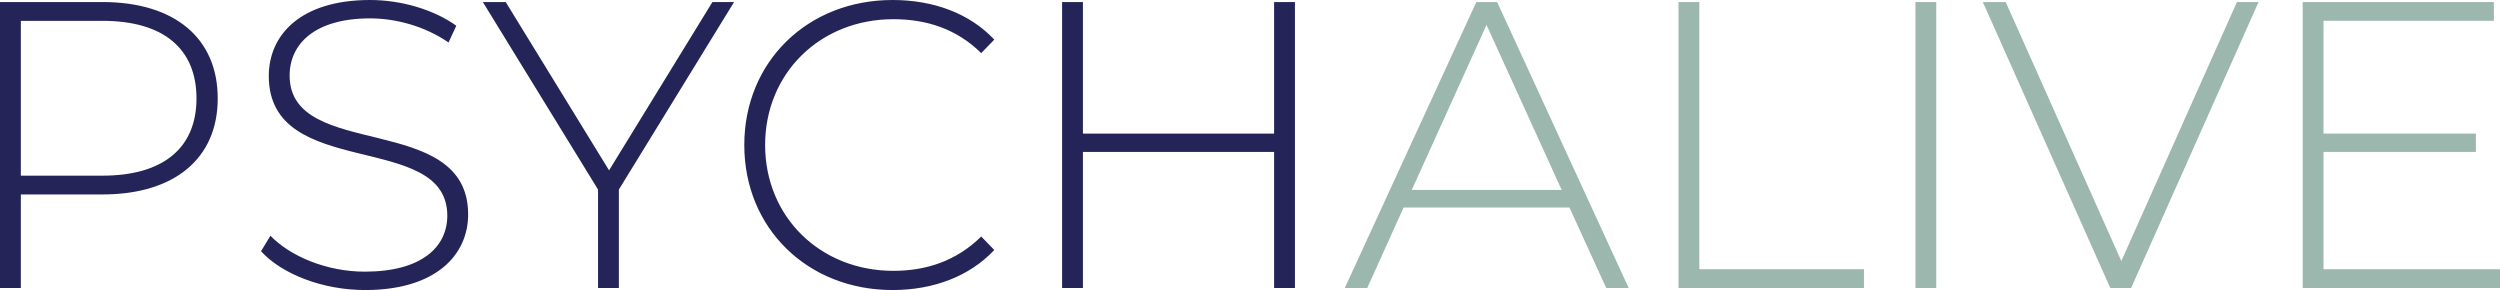
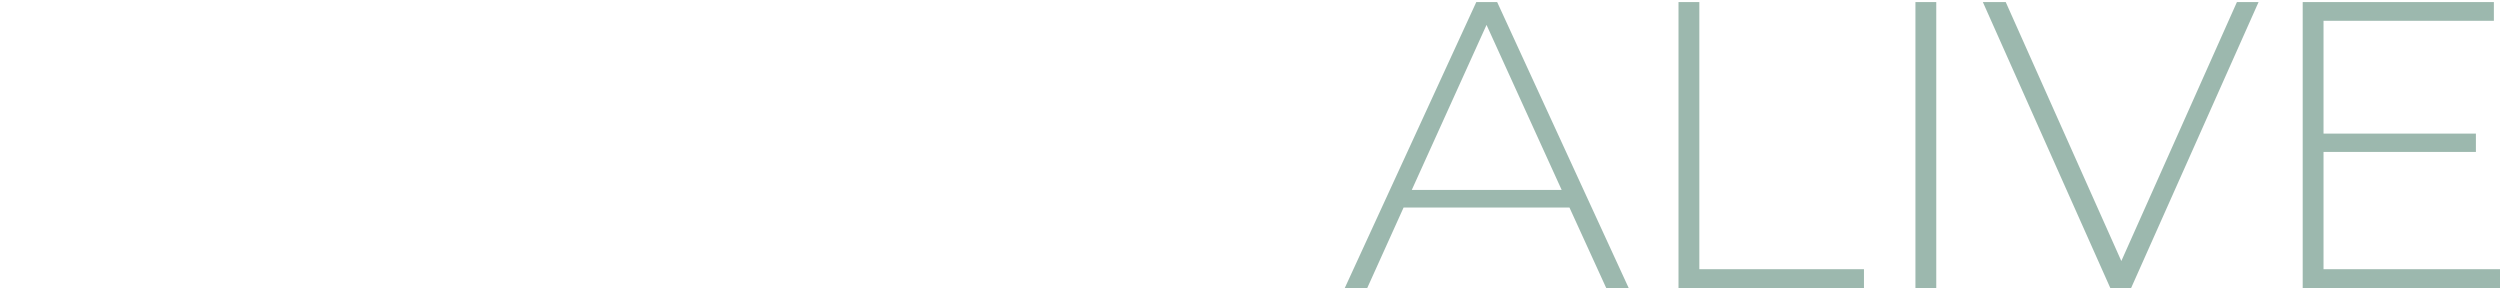
<svg xmlns="http://www.w3.org/2000/svg" width="342.717" height="39.76" viewBox="0 0 342.717 39.76">
-   <path fill="#242459" d="M29.848 13.496c0 8.232-5.936 13.16-15.792 13.16h-11.2V39.48H0V.28h14.056c9.855 0 15.792 4.928 15.792 13.216zm-2.912 0c0-6.776-4.48-10.64-12.88-10.64h-11.2V24.08h11.2c8.4 0 12.88-3.864 12.88-10.584zM35.784 34.44l1.288-2.128c2.688 2.8 7.672 4.928 12.936 4.928 7.84 0 11.312-3.416 11.312-7.672 0-11.76-24.472-4.704-24.472-19.152C36.848 4.872 41.103 0 50.736 0c4.312 0 8.792 1.344 11.816 3.528l-1.064 2.296C58.24 3.584 54.264 2.52 50.736 2.52c-7.616 0-11.032 3.528-11.032 7.84 0 11.76 24.472 4.816 24.472 19.04 0 5.544-4.424 10.36-14.112 10.36-5.824 0-11.424-2.184-14.28-5.32zM84.839 25.984V39.48h-2.856V25.984L66.191.28h3.136l14.168 23.072L97.663.28h2.968L84.839 25.984zM102.032 19.88c0-11.424 8.68-19.88 20.328-19.88 5.544 0 10.528 1.792 13.944 5.432l-1.792 1.848c-3.36-3.304-7.448-4.648-12.04-4.648-10.024 0-17.584 7.392-17.584 17.248s7.56 17.248 17.584 17.248c4.592 0 8.68-1.4 12.04-4.704l1.792 1.848c-3.416 3.64-8.4 5.488-13.944 5.488-11.649 0-20.328-8.456-20.328-19.88zM177.519.28v39.2h-2.856V20.832h-26.208V39.48h-2.856V.28h2.856v18.032h26.208V.28h2.856z" />
  <path fill="#9CB8AE" d="M215.151 28.448h-22.736l-4.983 11.032h-3.08L202.383.28h2.856l18.032 39.2h-3.08l-5.04-11.032zm-1.065-2.408L203.783 3.416 193.535 26.04h20.551zM230.102.28h2.855v36.624h22.568v2.576h-25.424V.28zM262.581.28h2.855v39.2h-2.855V.28zM309.621.28l-17.472 39.2h-2.856L271.821.28h3.136l15.849 35.504L306.654.28h2.967zM342.717 36.904v2.576h-27.048V.28h26.208v2.576h-23.353v15.456h20.889v2.52h-20.889v16.072h24.193z" />
</svg>